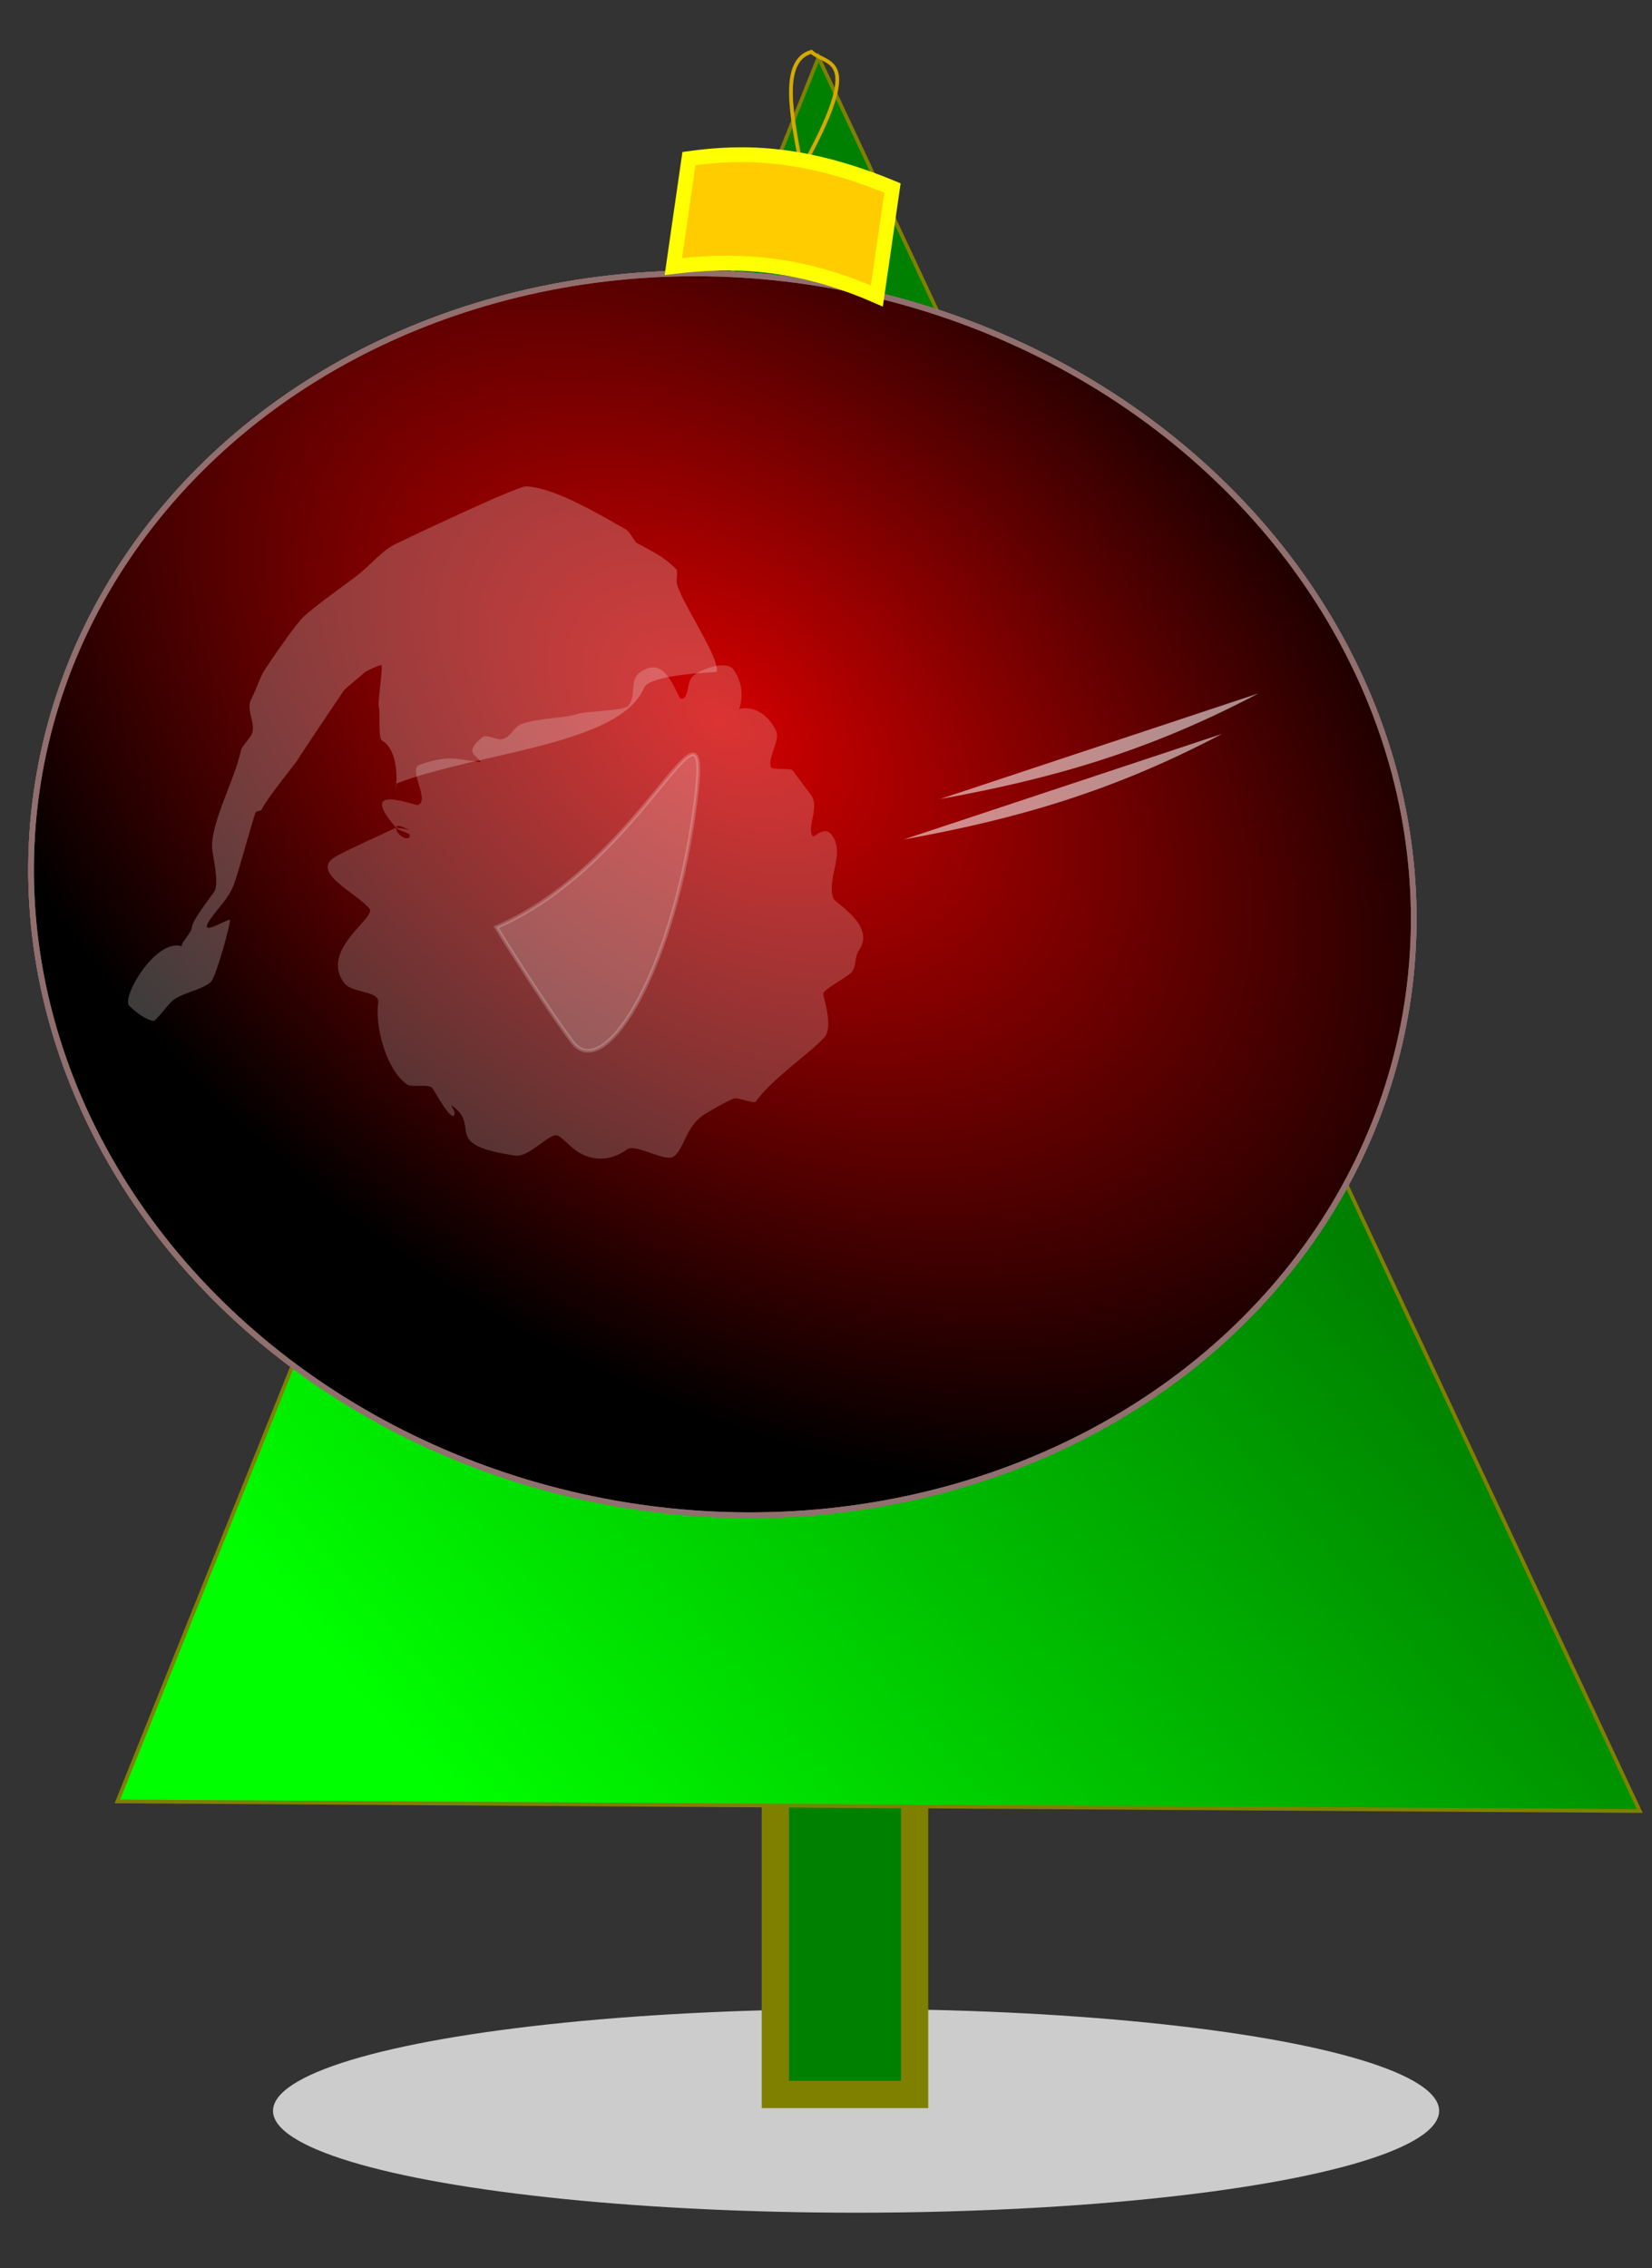
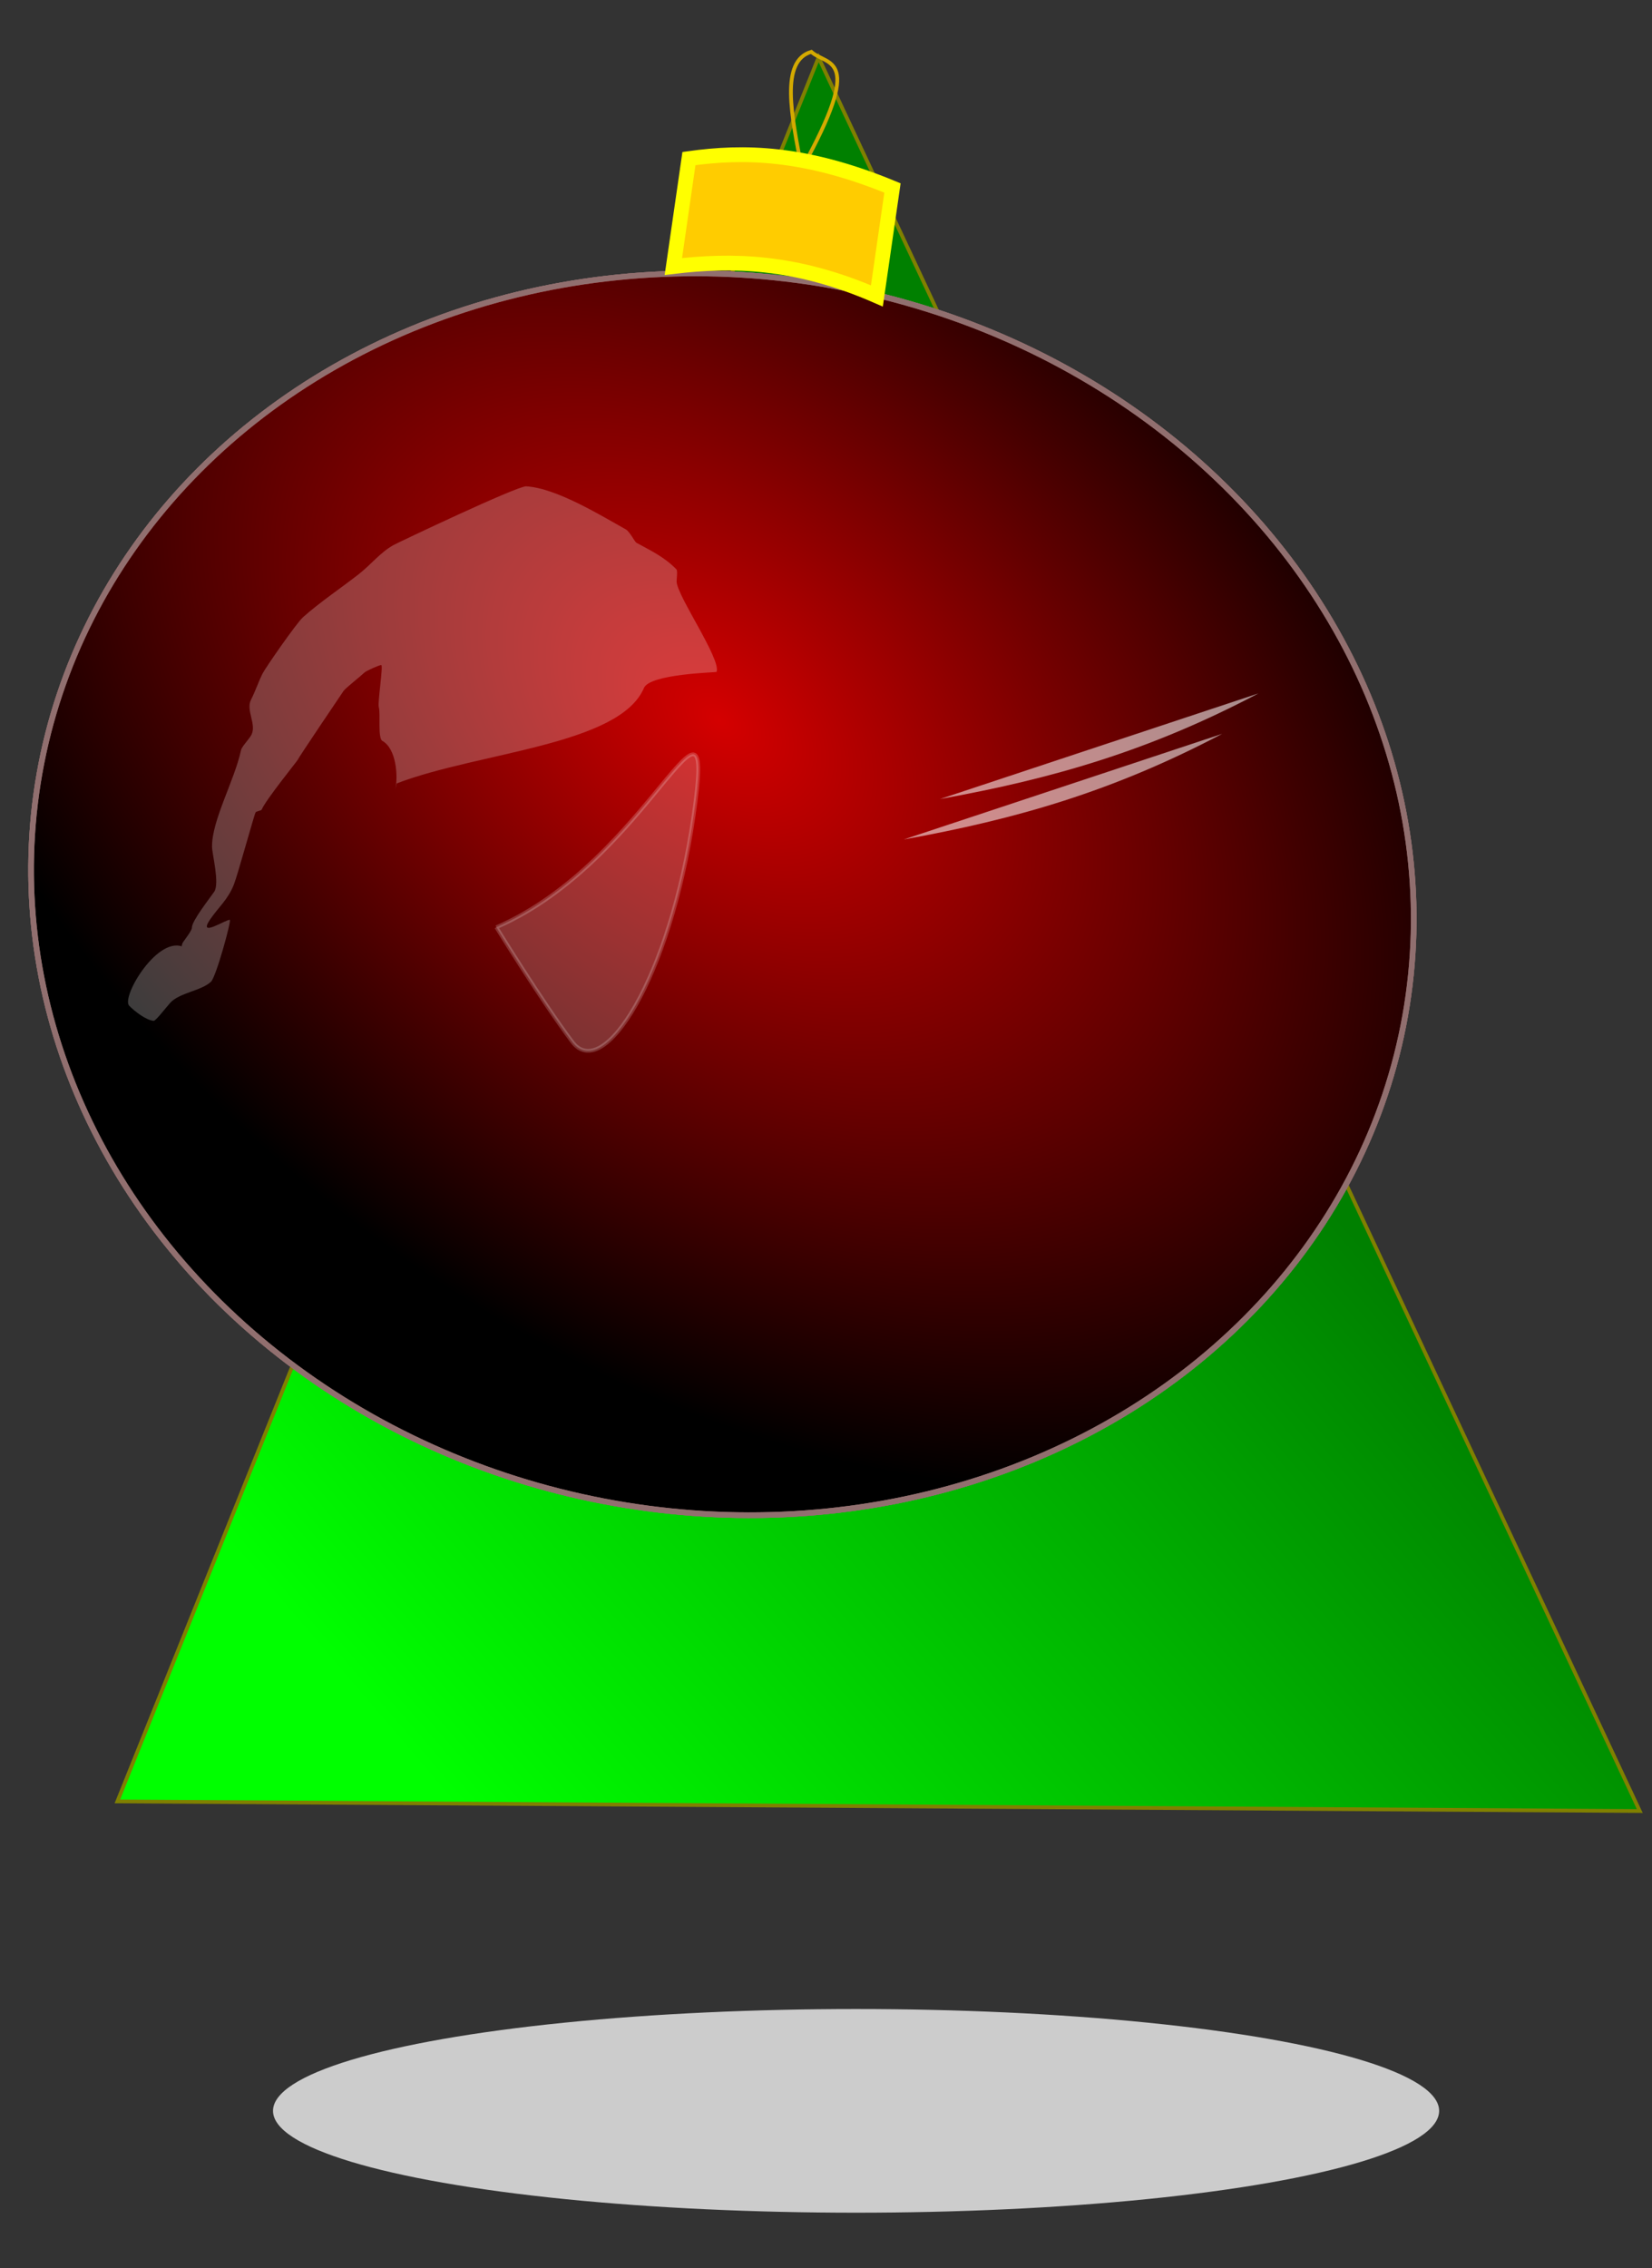
<svg xmlns="http://www.w3.org/2000/svg" xmlns:ns1="http://www.inkscape.org/namespaces/inkscape" xmlns:ns2="http://sodipodi.sourceforge.net/DTD/sodipodi-0.dtd" xmlns:xlink="http://www.w3.org/1999/xlink" id="svg2" version="1.1" ns1:version="0.48+devel r12830" viewBox="0 0 510 700" ns2:docname="HO HO HO.svg">
  <rect x="0" y="0" width="510" height="700" fill="#333333" stroke="none" />
  <defs id="defs4">
    <linearGradient ns1:collect="always" xlink:href="#linearGradient4614" id="linearGradient4620" x1="-10.207" y1="720.623" x2="-223.286" y2="903.079" gradientUnits="userSpaceOnUse" />
    <linearGradient ns1:collect="always" id="linearGradient4614">
      <stop style="stop-color:#008000;stop-opacity:1;" offset="0" id="stop4616" />
      <stop style="stop-color:#00ff00;stop-opacity:1" offset="1" id="stop4618" />
    </linearGradient>
    <radialGradient ns1:collect="always" xlink:href="#linearGradient4071" id="radialGradient4544" gradientUnits="userSpaceOnUse" gradientTransform="matrix(1.216,0.649,-0.42,0.787,-42.986,-416.069)" cx="637.58" cy="380.213" fx="637.58" fy="380.213" r="185.036" />
    <linearGradient ns1:collect="always" id="linearGradient4071">
      <stop style="stop-color:#d40000;stop-opacity:1;" offset="0" id="stop4073" />
      <stop style="stop-color:#d40000;stop-opacity:0;" offset="1" id="stop4075" />
    </linearGradient>
    <radialGradient ns1:collect="always" xlink:href="#linearGradient4071" id="radialGradient4077" cx="637.58" cy="380.213" fx="637.58" fy="380.213" r="185.036" gradientTransform="matrix(1.216,0.649,-0.42,0.787,-42.986,-416.069)" gradientUnits="userSpaceOnUse" />
  </defs>
  <ns2:namedview id="base" pagecolor="#ffffff" bordercolor="#666666" borderopacity="1.0" ns1:pageopacity="0.0" ns1:pageshadow="2" ns1:zoom="0.35" ns1:cx="375" ns1:cy="-36.485225" ns1:document-units="px" ns1:current-layer="layer1" showgrid="false" ns1:window-width="1024" ns1:window-height="712" ns1:window-x="-4" ns1:window-y="-4" ns1:window-maximized="1" />
  <g ns1:label="Layer 1" ns1:groupmode="layer" id="layer1" transform="translate(0,-352.362)">
    <ellipse style="fill:#cccccc;fill-opacity:1;stroke:none" id="path3350" cx="264.286" cy="1003.791" rx="180" ry="31.429" ns1:export-xdpi="90" ns1:export-ydpi="90" ns1:export-filename="C:\Documents and Settings\User\HO HO HO.png" />
    <g transform="matrix(1.162,0,0,1.162,363.893,-181.113)" id="g4704" ns1:export-xdpi="90" ns1:export-ydpi="90" ns1:export-filename="C:\Documents and Settings\User\HO HO HO.png">
-       <rect y="910.735" x="-107.177" height="104.626" width="37.002" id="rect4622" style="fill:#008000;fill-opacity:1;stroke:#808000;stroke-width:7.236;stroke-linecap:round;stroke-linejoin:miter;stroke-miterlimit:4;stroke-opacity:1;stroke-dasharray:none;stroke-dashoffset:0" />
      <path ns1:connector-curvature="0" id="path4610" d="M -95.694,474.37 -281.978,937.529 122.488,940.081 Z" style="fill:url(#linearGradient4620);fill-opacity:1;stroke:#808000;stroke-width:1px;stroke-linecap:butt;stroke-linejoin:miter;stroke-opacity:1" />
      <g ns1:transform-center-y="190.58594" ns1:transform-center-x="26.670244" transform="matrix(0.99,0.143,-0.143,0.99,66.66,22.378)" id="g4593">
        <g id="g4571">
          <g transform="matrix(0.999,0.032,-0.032,0.999,-659.445,333.358)" id="g4538">
            <ellipse style="fill:#000000;fill-opacity:1;stroke:#916f6f;stroke-width:1.5;stroke-linecap:round;stroke-linejoin:bevel;stroke-miterlimit:4;stroke-opacity:1;stroke-dasharray:none;stroke-dashoffset:0" id="ellipse4083" cx="581.429" cy="342.362" rx="184.286" ry="164.286" d="M 765.714,342.362 A 184.286,164.286 0 0 1 581.429,506.648 184.286,164.286 0 0 1 397.143,342.362 184.286,164.286 0 0 1 581.429,178.076 184.286,164.286 0 0 1 765.714,342.362 Z" />
-             <ellipse ry="164.286" rx="184.286" cy="342.362" cx="581.429" id="ellipse3264" style="fill:url(#radialGradient4544);fill-opacity:1;stroke:#916f6f;stroke-width:1.5;stroke-linecap:round;stroke-linejoin:bevel;stroke-miterlimit:4;stroke-opacity:1;stroke-dasharray:none;stroke-dashoffset:0" d="M 765.714,342.362 A 184.286,164.286 0 0 1 581.429,506.648 184.286,164.286 0 0 1 397.143,342.362 184.286,164.286 0 0 1 581.429,178.076 184.286,164.286 0 0 1 765.714,342.362 Z" />
            <ellipse ry="164.286" rx="184.286" cy="342.362" cx="581.429" id="ellipse4524" style="fill:#000000;fill-opacity:1;stroke:#916f6f;stroke-width:1.5;stroke-linecap:round;stroke-linejoin:bevel;stroke-miterlimit:4;stroke-opacity:1;stroke-dasharray:none;stroke-dashoffset:0" d="M 765.714,342.362 A 184.286,164.286 0 0 1 581.429,506.648 184.286,164.286 0 0 1 397.143,342.362 184.286,164.286 0 0 1 581.429,178.076 184.286,164.286 0 0 1 765.714,342.362 Z" />
            <ellipse style="fill:url(#radialGradient4077);fill-opacity:1;stroke:#916f6f;stroke-width:1.5;stroke-linecap:round;stroke-linejoin:bevel;stroke-miterlimit:4;stroke-opacity:1;stroke-dasharray:none;stroke-dashoffset:0" id="ellipse4526" cx="581.429" cy="342.362" rx="184.286" ry="164.286" d="M 765.714,342.362 A 184.286,164.286 0 0 1 581.429,506.648 184.286,164.286 0 0 1 397.143,342.362 184.286,164.286 0 0 1 581.429,178.076 184.286,164.286 0 0 1 765.714,342.362 Z" />
          </g>
          <path ns2:nodetypes="ccc" ns1:connector-curvature="0" id="path4563" d="m -96.219,500.318 c -4.756,-13.654 -9.807,-27.543 -1.944,-31.101 4.805,3.24 14.278,-1.521 1.944,31.101 z" style="fill:none;stroke:#d4aa00;stroke-width:1px;stroke-linecap:butt;stroke-linejoin:miter;stroke-opacity:1" />
          <path ns2:nodetypes="ccccc" ns1:connector-curvature="0" id="rect4560" d="m -126.273,501.911 c 14.112,-4.094 30.232,-6.181 54.619,0 l 0,28.962 c -22.832,-6.276 -39.553,-4.031 -54.619,0 z" style="fill:#ffcc00;fill-opacity:1;stroke:#ffff00;stroke-width:3.931;stroke-linecap:round;stroke-linejoin:miter;stroke-miterlimit:4;stroke-opacity:1;stroke-dashoffset:0" />
          <path ns1:connector-curvature="0" id="path4565" d="M -94.275,501.29 Z" style="fill:none;stroke:#000000;stroke-width:1px;stroke-linecap:butt;stroke-linejoin:miter;stroke-opacity:1" />
          <path ns1:connector-curvature="0" id="path4567" d="M 43.736,620.834 C 17.286,640.05 -7.008,651.032 -35.961,660.683" style="opacity:0.55;fill:#ffffff;stroke:none" />
          <path style="opacity:0.55;fill:#ffffff;stroke:none" d="M 35.736,632.834 C 9.286,652.05 -15.008,663.032 -43.961,672.683" id="path4569" ns1:connector-curvature="0" />
        </g>
        <g id="g4587">
-           <path ns1:connector-curvature="0" id="path4585" d="m -177.859,688.868 c -4.86,3.24 -9.869,6.265 -14.579,9.719 -7.05,5.17 7.114,9.058 10.691,12.635 2.064,2.064 -11.559,12.739 -3.888,20.41 2.523,2.523 9.719,0.626 9.719,3.888 0,6.473 4.714,17.421 10.691,20.41 1.411,0.706 5.698,-1.106 6.803,0 0.783,0.783 6.803,8.978 6.803,5.831 0,-0.724 -1.62,-2.268 -0.972,-1.944 8.681,4.341 -1.753,10.691 18.466,10.691 4.038,0 8.422,-7.938 10.691,-6.803 2.41,1.205 4.012,2.957 6.803,3.888 5.052,1.684 9.27,-0.523 11.663,-2.916 2.106,-2.106 10.529,2.106 12.635,0 2.315,-2.315 1.999,-7.831 5.831,-11.663 0.83,-0.83 6.244,-5.066 7.775,-5.831 0.926,-0.463 5.455,0.754 5.831,0 3.196,-6.391 12.535,-14.914 15.551,-19.438 2.231,-3.347 -2.191,-11.168 -1.944,-11.663 0.891,-1.782 6.013,-5.223 6.803,-6.803 0.851,-1.701 0.071,-4.029 0.972,-5.831 3.588,-7.176 -8.118,-11.376 -8.747,-12.635 -2.415,-4.829 1.012,-11.118 -1.944,-15.551 -2.862,-4.292 -5.273,0.558 -5.831,0 -1.937,-1.937 0.76,-7.987 -1.944,-10.691 -2.267,-2.267 -4.318,-4.318 -5.831,-5.831 -0.562,-0.562 -5.479,0.704 -5.831,0 -1.24,-2.479 1.52,-7.439 0,-9.719 -5.45,-8.175 -13.824,-4.105 -11.663,-1.944 0.645,0.645 3.519,-7.172 -1.944,-12.635 -2.318,-2.318 -9.558,1.621 -10.691,3.888 -0.916,1.833 0.105,5.831 -1.944,5.831 -0.892,0 -4.741,-9.293 -9.719,-6.803 -5.889,2.944 -1.53,7.155 -3.888,10.691 -1.004,1.507 -10.884,3.012 -12.635,3.888 -4.034,2.017 -9.612,2.376 -14.579,4.86 -2.091,1.046 -2.251,3.99 -4.86,4.86 -0.985,0.328 -4.166,-0.694 -4.86,0 -0.311,0.311 -3.398,3.405 -1.944,4.86 0.648,0.648 2.86,1.944 1.944,1.944 -6.936,0 -8.659,-0.53 -15.551,2.916 -3.201,1.6 4.173,9.091 0.972,10.691 -0.812,0.406 -17.214,-3.786 -4.86,6.803 1.1,0.943 4.536,0.648 3.888,1.944 -0.648,1.296 -3.888,-0.495 -3.888,-1.944 0,-1.296 2.592,0 3.888,0" style="opacity:0.2;fill:#ffffff;stroke:none" />
          <path ns2:nodetypes="csssccsssssssssssssscscsscsscscssscsc" ns1:connector-curvature="0" id="path4583" d="m -179.385,677.213 c 20.384,-11.378 57.154,-18.491 61.384,-34.484 1.041,-3.935 18.443,-6.823 18.475,-6.959 0.822,-3.451 -13.337,-18.544 -13.926,-22.235 -0.103,-0.643 -0.121,-2.882 -0.507,-3.183 -3.677,-2.862 -7.663,-4.019 -11.508,-5.473 -0.56,-0.212 -2.18,-2.694 -3.364,-3.142 -6.814,-2.577 -19.68,-8.206 -27.787,-7.516 -2.338,0.199 -31.776,19.79 -32.725,20.527 -3.167,2.463 -5.09,5.928 -7.982,8.946 -4.074,4.25 -9.23,8.909 -12.998,13.405 -1.523,1.818 -7.965,14.775 -8.455,16.245 -0.829,2.487 -1.159,4.653 -2.087,7.436 -0.979,2.937 2.438,6.214 1.459,9.151 -0.391,1.171 -2.099,3.485 -2.159,4.418 -0.527,8.146 -5.051,19.632 -3.949,26.548 0.309,1.935 3.432,9.335 2.275,11.703 -0.956,1.956 -4.778,8.517 -4.5,10.263 0.126,0.788 -1.335,3.259 -1.787,4.185 -0.866,1.771 1.388,7.456 2.494,2.812 0.472,-1.98 -1.229,-1.213 -1.868,-1.454 -7.352,-2.78 -14.898,15.411 -12.364,17.384 1.602,1.247 5.072,3.198 7.028,3.032 0.518,-0.044 2.613,-3.788 3.647,-5.351 1.963,-2.97 7.759,-4.356 9.914,-7.094 1.185,-1.506 3.058,-16.79 2.614,-16.958 -0.72,-0.272 -7.917,6.174 -5.215,0.645 1.753,-3.586 3.929,-5.873 4.935,-10.098 0.643,-2.702 2.688,-19.22 2.977,-19.812 0.149,-0.304 1.418,-0.641 1.487,-0.933 0.603,-2.531 7.465,-14.082 7.529,-14.351 0.164,-0.689 9.155,-19.262 9.498,-19.963 0.389,-0.795 3.795,-4.344 4.826,-5.653 0.372,-0.473 3.605,-2.525 4.091,-2.566 0.582,-0.05 0.419,10.016 0.969,11.209 0.718,1.56 0.839,8.169 2.203,8.684 3.878,1.466 5.518,8.453 5.258,12.457" style="opacity:0.236;fill:#ffffff;stroke:none" />
        </g>
-         <path style="opacity:0.196;fill:#ffffff;stroke:#ffffff;stroke-width:1px;stroke-linecap:butt;stroke-linejoin:miter;stroke-opacity:1" d="m -147.73,711.222 c 37.904,-23.326 47.624,-80.668 47.624,-36.933 0,43.736 -13.607,73.865 -23.326,64.146 -9.719,-9.719 -24.298,-27.213 -24.298,-27.213 z" id="path4591" ns1:connector-curvature="0" />
+         <path style="opacity:0.196;fill:#ffffff;stroke:#ffffff;stroke-width:1px;stroke-linecap:butt;stroke-linejoin:miter;stroke-opacity:1" d="m -147.73,711.222 c 37.904,-23.326 47.624,-80.668 47.624,-36.933 0,43.736 -13.607,73.865 -23.326,64.146 -9.719,-9.719 -24.298,-27.213 -24.298,-27.213 " id="path4591" ns1:connector-curvature="0" />
      </g>
      <path ns1:connector-curvature="0" id="path4612" d="M -96.97,474.37 Z" style="fill:none;stroke:#000000;stroke-width:1px;stroke-linecap:butt;stroke-linejoin:miter;stroke-opacity:1" />
    </g>
  </g>
</svg>